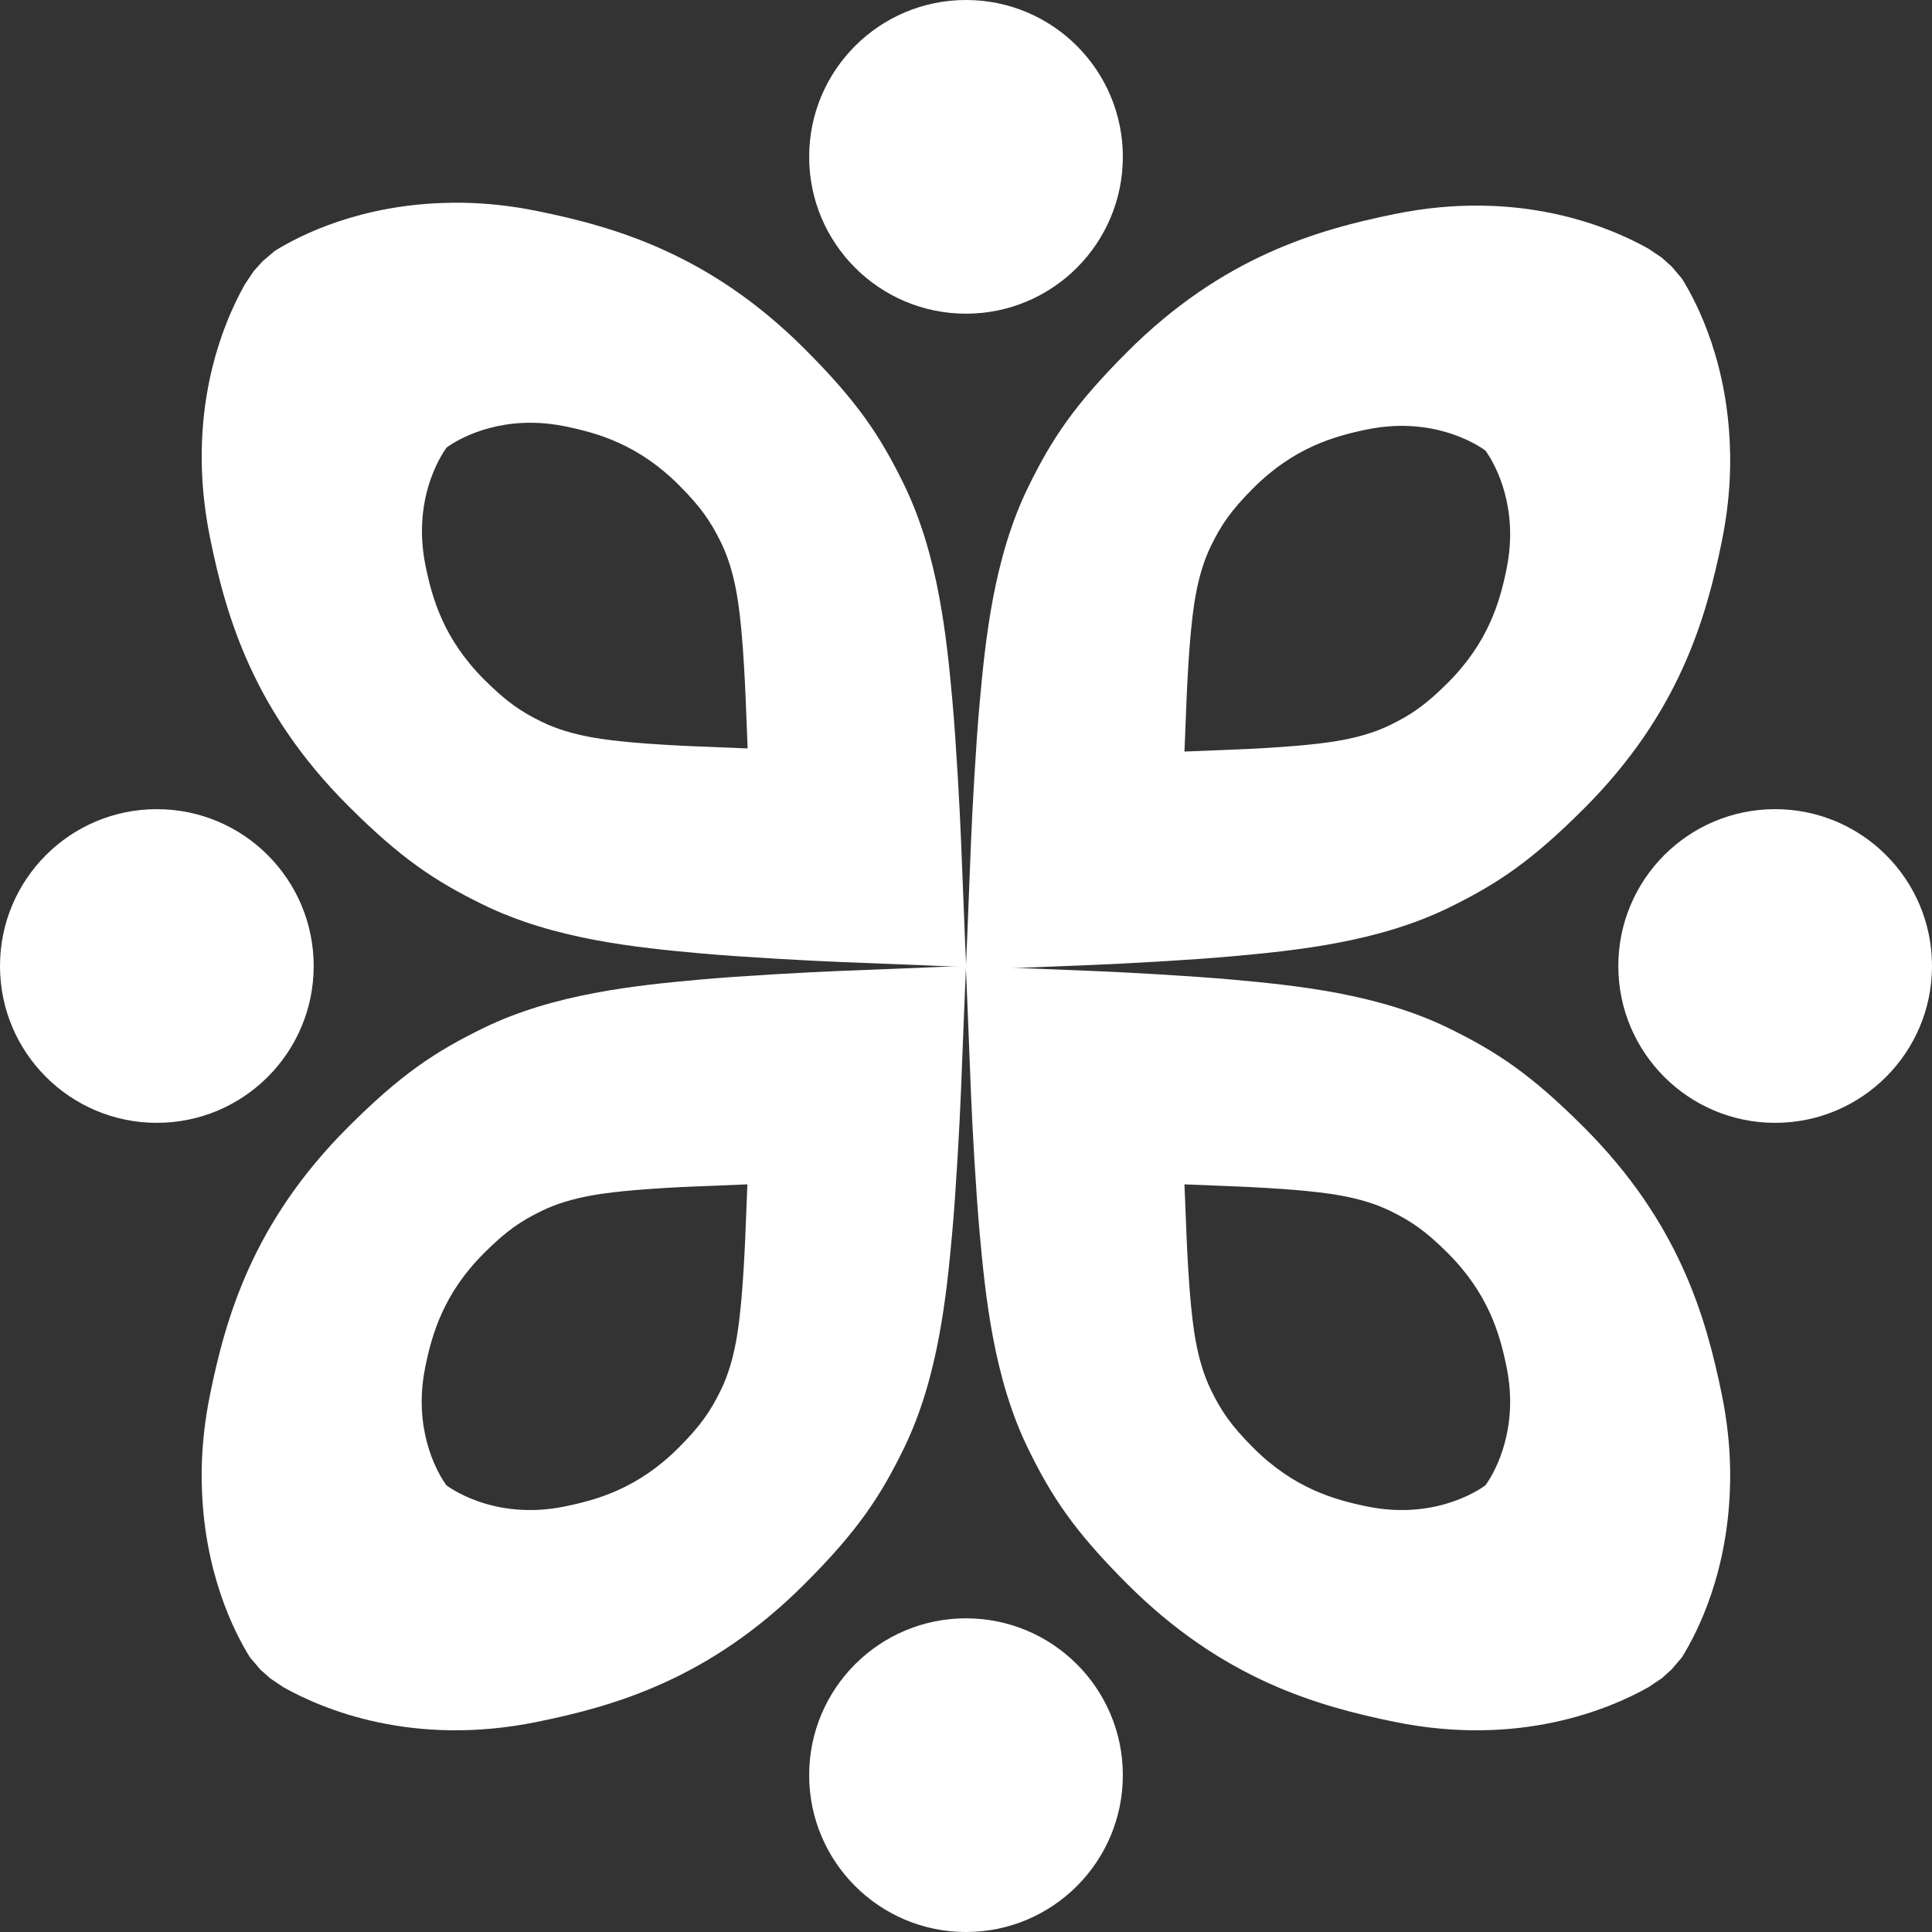
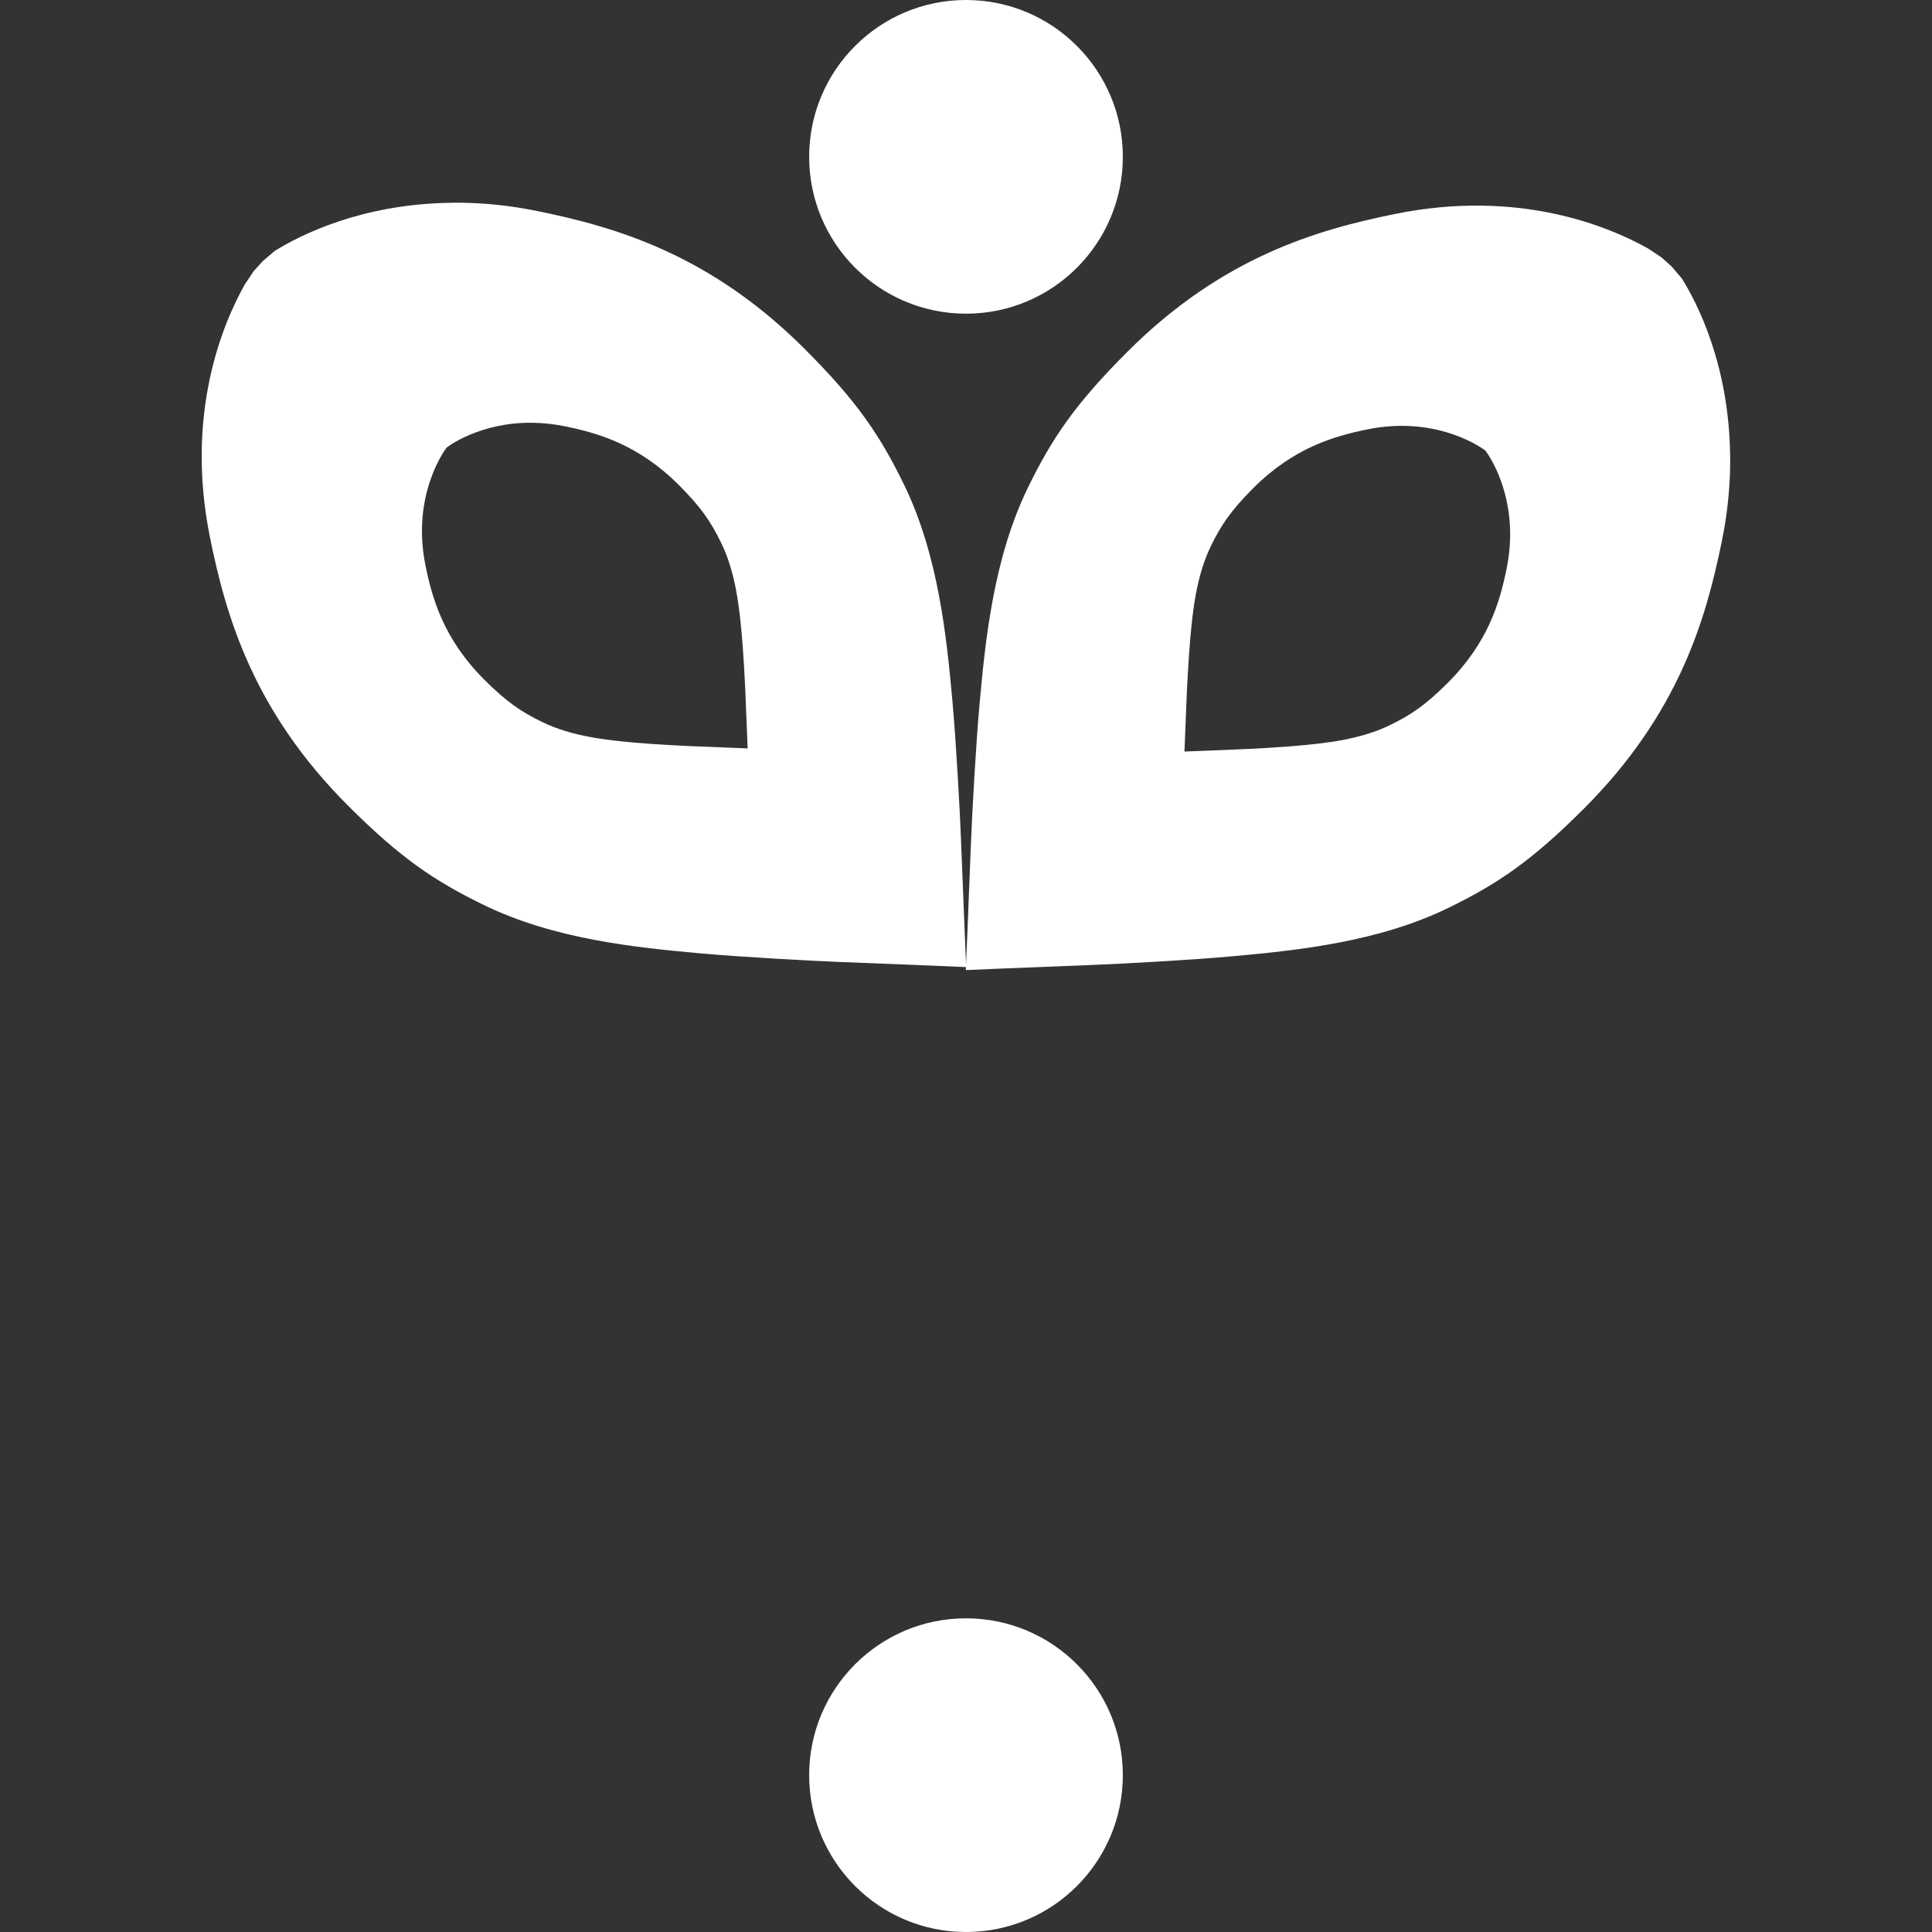
<svg xmlns="http://www.w3.org/2000/svg" xmlns:ns1="http://www.inkscape.org/namespaces/inkscape" xmlns:ns2="http://sodipodi.sourceforge.net/DTD/sodipodi-0.dtd" width="50mm" height="50mm" viewBox="0 0 50 50" version="1.1" id="svg1" ns1:version="1.3.2 (091e20e, 2023-11-25, custom)" ns2:docname="favicon.svg">
  <rect x="0" y="0" width="50" height="50" fill="#333333" stroke="none" />
  <ns2:namedview id="namedview1" pagecolor="#ffffff" bordercolor="#000000" borderopacity="0.25" ns1:showpageshadow="2" ns1:pageopacity="0.0" ns1:pagecheckerboard="0" ns1:deskcolor="#d1d1d1" ns1:document-units="mm" showgrid="true" ns1:zoom="1.9830139" ns1:cx="94.553044" ns1:cy="77.911708" ns1:window-width="1535" ns1:window-height="835" ns1:window-x="300" ns1:window-y="39" ns1:window-maximized="0" ns1:current-layer="layer1" showguides="true">
    <ns1:grid id="grid1" units="mm" originx="-83.779" originy="-101.893" spacingx="1" spacingy="1" empcolor="#0099e5" empopacity="0.302" color="#0099e5" opacity="0.149" empspacing="5" dotted="false" gridanglex="30" gridanglez="30" visible="true" />
  </ns2:namedview>
  <defs id="defs1" />
  <g ns1:label="Layer 1" ns1:groupmode="layer" id="layer1" transform="translate(-83.779,-101.893)">
    <g id="g1">
-       <circle r="4.059" cy="126.893" cx="87.838" id="path1092-1" style="fill:#FFFFFF;fill-opacity:1;stroke:#000000;stroke-width:0;stroke-linejoin:round;stroke-miterlimit:4;stroke-dasharray:none;stroke-dashoffset:0;stroke-opacity:0" />
-       <circle r="4.059" cy="126.893" cx="129.72" id="path1092-1-5" style="fill:#FFFFFF;fill-opacity:1;stroke:#000000;stroke-width:0;stroke-linejoin:round;stroke-miterlimit:4;stroke-dasharray:none;stroke-dashoffset:0;stroke-opacity:0" />
      <circle r="4.059" cy="147.834" cx="108.779" id="path1092-1-5-8" style="fill:#FFFFFF;fill-opacity:1;stroke:#000000;stroke-width:0;stroke-linejoin:round;stroke-miterlimit:4;stroke-dasharray:none;stroke-dashoffset:0;stroke-opacity:0" />
      <circle r="4.059" cy="105.952" cx="108.779" id="path1092-1-5-8-5" style="fill:#FFFFFF;fill-opacity:1;stroke:#000000;stroke-width:0;stroke-linejoin:round;stroke-miterlimit:4;stroke-dasharray:none;stroke-dashoffset:0;stroke-opacity:0" />
      <path style="fill:#FFFFFF;fill-opacity:1;stroke:#000000;stroke-width:0.106px;stroke-linecap:butt;stroke-linejoin:miter;stroke-opacity:0" d="m 95.44,107.141 c -2.324,0.033 -3.904,0.844 -4.551,1.246 l -0.314,0.267 -0.23,0.256 -0.229,0.341 c -0.574,1.02 -1.555,3.348 -0.9,6.565 0.408,2.004 1.103,4.46 3.57,6.927 1.359,1.359 2.241,1.95 3.501,2.565 1.835,0.897 3.963,1.108 5.621,1.258 1.026,0.093 2.832,0.193 3.616,0.223 1.799,0.068 3.257,0.132 3.259,0.132 l 3.7e-4,3.7e-4 v -3.7e-4 h 3.7e-4 l -3.7e-4,-3.6e-4 c -6e-5,-0.001 -0.063,-1.46 -0.132,-3.259 -0.03,-0.784 -0.13,-2.59 -0.223,-3.616 -0.15,-1.657 -0.362,-3.786 -1.258,-5.621 -0.616,-1.259 -1.206,-2.142 -2.566,-3.501 -2.467,-2.467 -4.923,-3.162 -6.927,-3.57 -0.685,-0.14 -1.332,-0.204 -1.934,-0.214 v -1.9e-4 c -0.102,-0.001 -0.202,-0.001 -0.301,-1.9e-4 z m 2.132,5.693 c 0.257,0.004 0.532,0.032 0.824,0.091 0.854,0.174 1.901,0.47 2.952,1.521 0.579,0.579 0.831,0.955 1.093,1.492 0.382,0.782 0.472,1.689 0.536,2.395 0.04,0.437 0.082,1.207 0.095,1.541 0.029,0.766 0.056,1.388 0.056,1.388 l 3.7e-4,3.7e-4 h -3.7e-4 -1.9e-4 c -3.7e-4,-3e-5 -0.622,-0.027 -1.388,-0.056 -0.334,-0.013 -1.104,-0.055 -1.541,-0.095 -0.706,-0.064 -1.613,-0.154 -2.395,-0.536 -0.537,-0.262 -0.912,-0.514 -1.492,-1.093 -1.051,-1.051 -1.347,-2.098 -1.521,-2.952 -0.381,-1.867 0.547,-3.054 0.548,-3.056 l 1.92e-4,-3.7e-4 1.88e-4,1.9e-4 c 0.002,-10e-4 0.846,-0.662 2.232,-0.64 z" id="path54-1-8-3-2" ns1:connector-curvature="0" />
      <path style="fill:#FFFFFF;fill-opacity:1;stroke:#000000;stroke-width:0.106px;stroke-linecap:butt;stroke-linejoin:miter;stroke-opacity:0" d="m 128.554,113.655 c -0.033,-2.324 -0.844,-3.904 -1.246,-4.551 l -0.267,-0.314 -0.256,-0.23 -0.341,-0.229 c -1.02,-0.574 -3.348,-1.555 -6.565,-0.9 -2.004,0.408 -4.46,1.103 -6.927,3.57 -1.359,1.359 -1.95,2.241 -2.565,3.501 -0.897,1.835 -1.108,3.963 -1.258,5.621 -0.093,1.026 -0.193,2.832 -0.223,3.616 -0.068,1.799 -0.132,3.257 -0.132,3.259 l -3.7e-4,3.7e-4 h 3.7e-4 v 3.7e-4 l 3.7e-4,-3.7e-4 c 10e-4,-6e-5 1.46,-0.063 3.259,-0.132 0.784,-0.03 2.59,-0.13 3.616,-0.223 1.657,-0.15 3.786,-0.362 5.621,-1.258 1.259,-0.616 2.142,-1.206 3.501,-2.566 2.467,-2.467 3.162,-4.923 3.57,-6.927 0.14,-0.685 0.204,-1.332 0.214,-1.934 h 1.8e-4 c 0.001,-0.102 0.001,-0.202 2e-4,-0.301 z m -5.693,2.132 c -0.004,0.257 -0.032,0.532 -0.091,0.824 -0.174,0.854 -0.47,1.901 -1.521,2.952 -0.579,0.579 -0.955,0.831 -1.492,1.093 -0.782,0.382 -1.689,0.472 -2.395,0.536 -0.437,0.04 -1.207,0.083 -1.541,0.095 -0.766,0.029 -1.388,0.056 -1.388,0.056 l -3.6e-4,3.7e-4 v -3.7e-4 -1.9e-4 c 2e-5,-3.7e-4 0.027,-0.622 0.056,-1.388 0.013,-0.334 0.055,-1.104 0.095,-1.541 0.064,-0.706 0.154,-1.613 0.536,-2.395 0.262,-0.537 0.514,-0.912 1.093,-1.492 1.051,-1.051 2.098,-1.347 2.952,-1.521 1.867,-0.381 3.054,0.547 3.056,0.548 l 3.7e-4,2e-4 -1.9e-4,1.8e-4 c 0.001,0.001 0.662,0.846 0.64,2.232 z" id="path54-1-8-3-2-2" ns1:connector-curvature="0" />
-       <path style="fill:#FFFFFF;fill-opacity:1;stroke:#000000;stroke-width:0.106px;stroke-linecap:butt;stroke-linejoin:miter;stroke-opacity:0" d="m 89,140.232 c 0.033,2.324 0.844,3.904 1.246,4.551 l 0.267,0.314 0.256,0.23 0.341,0.229 c 1.02,0.574 3.348,1.555 6.565,0.9 2.004,-0.408 4.46,-1.103 6.927,-3.57 1.359,-1.359 1.95,-2.241 2.565,-3.501 0.897,-1.835 1.108,-3.963 1.258,-5.621 0.093,-1.026 0.193,-2.832 0.223,-3.616 0.068,-1.799 0.132,-3.257 0.132,-3.259 l 3.7e-4,-3.7e-4 h -3.7e-4 v -3.7e-4 l -3.6e-4,3.7e-4 c -0.001,6e-5 -1.46,0.063 -3.259,0.132 -0.784,0.03 -2.59,0.13 -3.616,0.223 -1.657,0.15 -3.786,0.362 -5.621,1.258 -1.259,0.616 -2.142,1.206 -3.501,2.566 -2.467,2.467 -3.162,4.923 -3.57,6.927 -0.14,0.685 -0.204,1.332 -0.214,1.934 h -1.88e-4 c -0.002,0.102 -0.002,0.202 -1.92e-4,0.301 z m 5.693,-2.132 c 0.004,-0.257 0.031,-0.532 0.091,-0.824 0.174,-0.854 0.47,-1.901 1.521,-2.952 0.579,-0.579 0.955,-0.831 1.492,-1.093 0.782,-0.382 1.689,-0.472 2.395,-0.536 0.437,-0.04 1.207,-0.083 1.541,-0.095 0.766,-0.029 1.388,-0.056 1.388,-0.056 l 3.7e-4,-3.7e-4 v 3.7e-4 2e-4 c -3e-5,3.7e-4 -0.027,0.622 -0.056,1.388 -0.013,0.334 -0.055,1.104 -0.095,1.541 -0.064,0.706 -0.154,1.613 -0.536,2.395 -0.262,0.537 -0.514,0.912 -1.093,1.492 -1.051,1.051 -2.098,1.347 -2.952,1.521 -1.867,0.381 -3.054,-0.547 -3.056,-0.548 l -3.69e-4,-1.9e-4 1.92e-4,-1.9e-4 c -0.001,-0.001 -0.662,-0.846 -0.64,-2.232 z" id="path54-1-8-3-2-1" ns1:connector-curvature="0" />
-       <path style="fill:#FFFFFF;fill-opacity:1;stroke:#000000;stroke-width:0.106px;stroke-linecap:butt;stroke-linejoin:miter;stroke-opacity:0" d="m 128.554,140.232 c -0.033,2.324 -0.844,3.904 -1.246,4.551 l -0.267,0.314 -0.256,0.23 -0.341,0.229 c -1.02,0.574 -3.348,1.555 -6.565,0.9 -2.004,-0.408 -4.46,-1.103 -6.927,-3.57 -1.359,-1.359 -1.95,-2.241 -2.565,-3.501 -0.897,-1.835 -1.108,-3.963 -1.258,-5.621 -0.093,-1.026 -0.193,-2.832 -0.223,-3.616 -0.068,-1.799 -0.132,-3.257 -0.132,-3.259 l -3.7e-4,-3.7e-4 h 3.7e-4 v -3.7e-4 l 3.7e-4,3.7e-4 c 10e-4,6e-5 1.46,0.063 3.259,0.132 0.784,0.03 2.59,0.13 3.616,0.223 1.657,0.15 3.786,0.362 5.621,1.258 1.259,0.616 2.142,1.206 3.501,2.566 2.467,2.467 3.162,4.923 3.57,6.927 0.14,0.685 0.204,1.332 0.214,1.934 h 1.8e-4 c 0.001,0.102 0.001,0.202 2e-4,0.301 z m -5.693,-2.132 c -0.004,-0.257 -0.032,-0.532 -0.091,-0.824 -0.174,-0.854 -0.47,-1.901 -1.521,-2.952 -0.579,-0.579 -0.955,-0.831 -1.492,-1.093 -0.782,-0.382 -1.689,-0.472 -2.395,-0.536 -0.437,-0.04 -1.207,-0.082 -1.541,-0.095 -0.766,-0.029 -1.388,-0.056 -1.388,-0.056 l -3.6e-4,-3.7e-4 v 3.7e-4 2e-4 c 2e-5,3.7e-4 0.027,0.622 0.056,1.388 0.013,0.334 0.055,1.104 0.095,1.541 0.064,0.706 0.154,1.613 0.536,2.395 0.262,0.537 0.514,0.912 1.093,1.492 1.051,1.051 2.098,1.347 2.952,1.521 1.867,0.381 3.054,-0.547 3.056,-0.548 l 3.7e-4,-1.9e-4 -1.9e-4,-1.9e-4 c 0.001,-0.001 0.662,-0.846 0.64,-2.232 z" id="path54-1-8-3-2-4" ns1:connector-curvature="0" />
    </g>
  </g>
</svg>